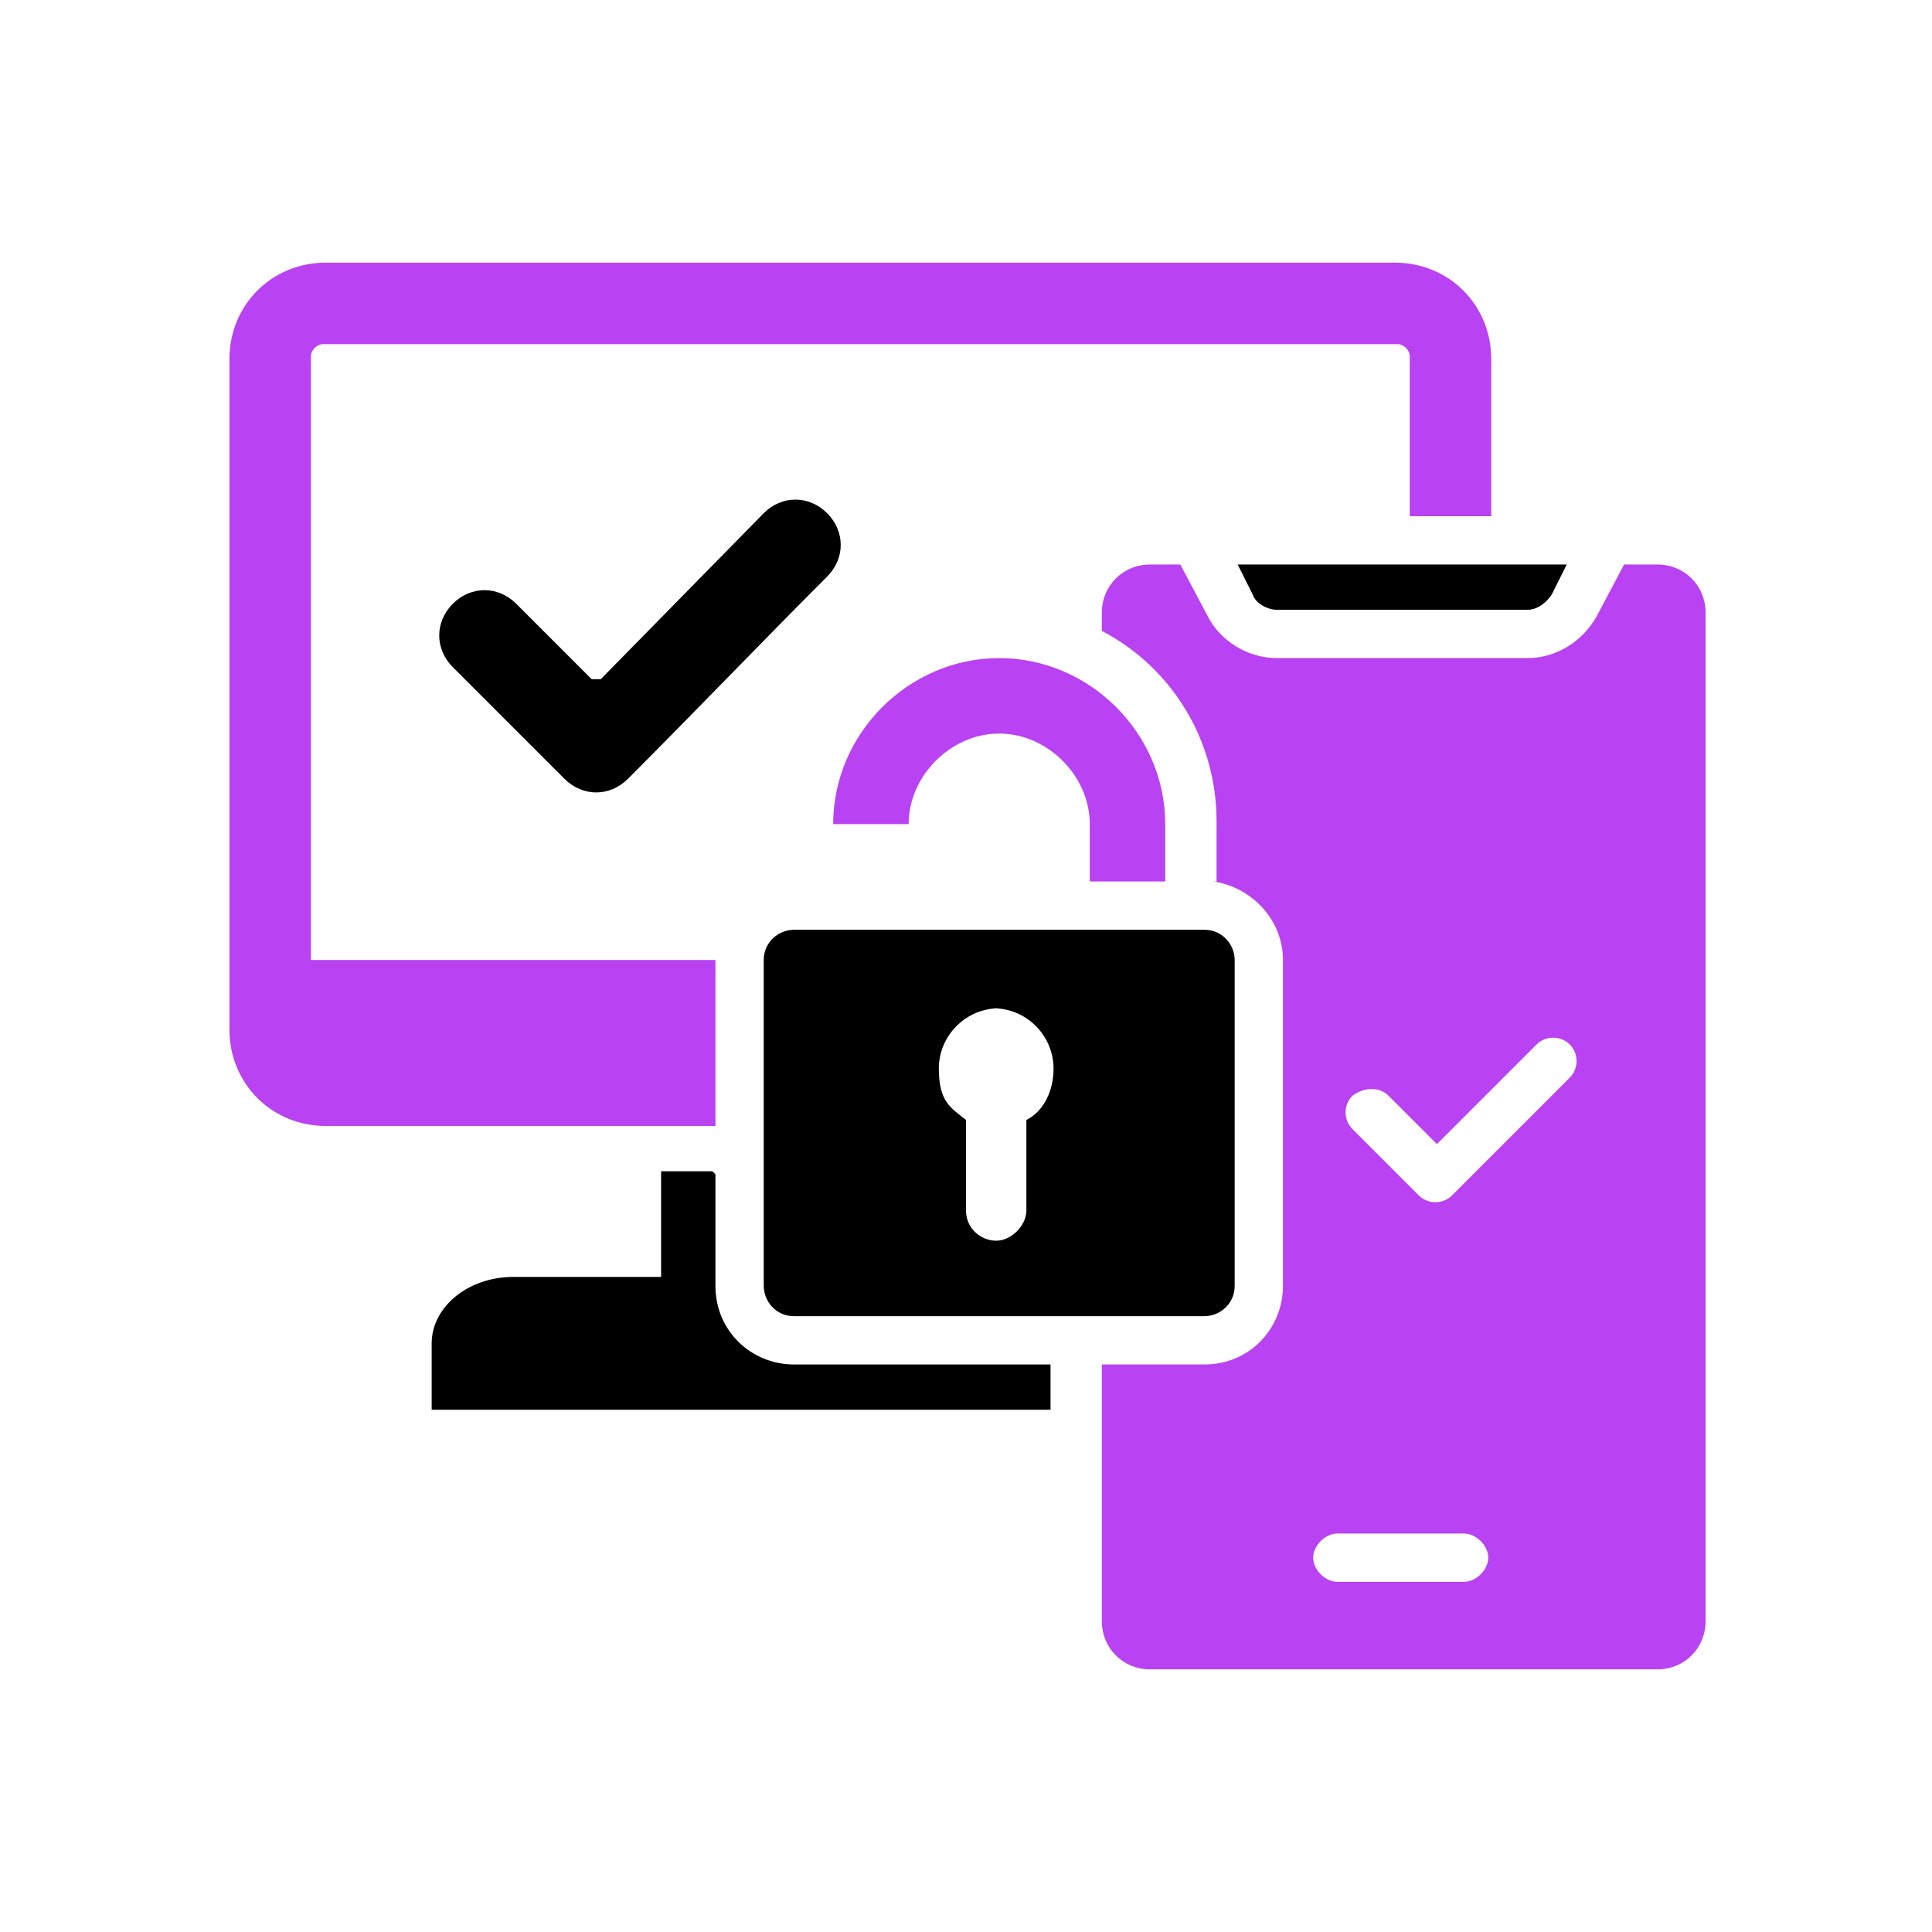
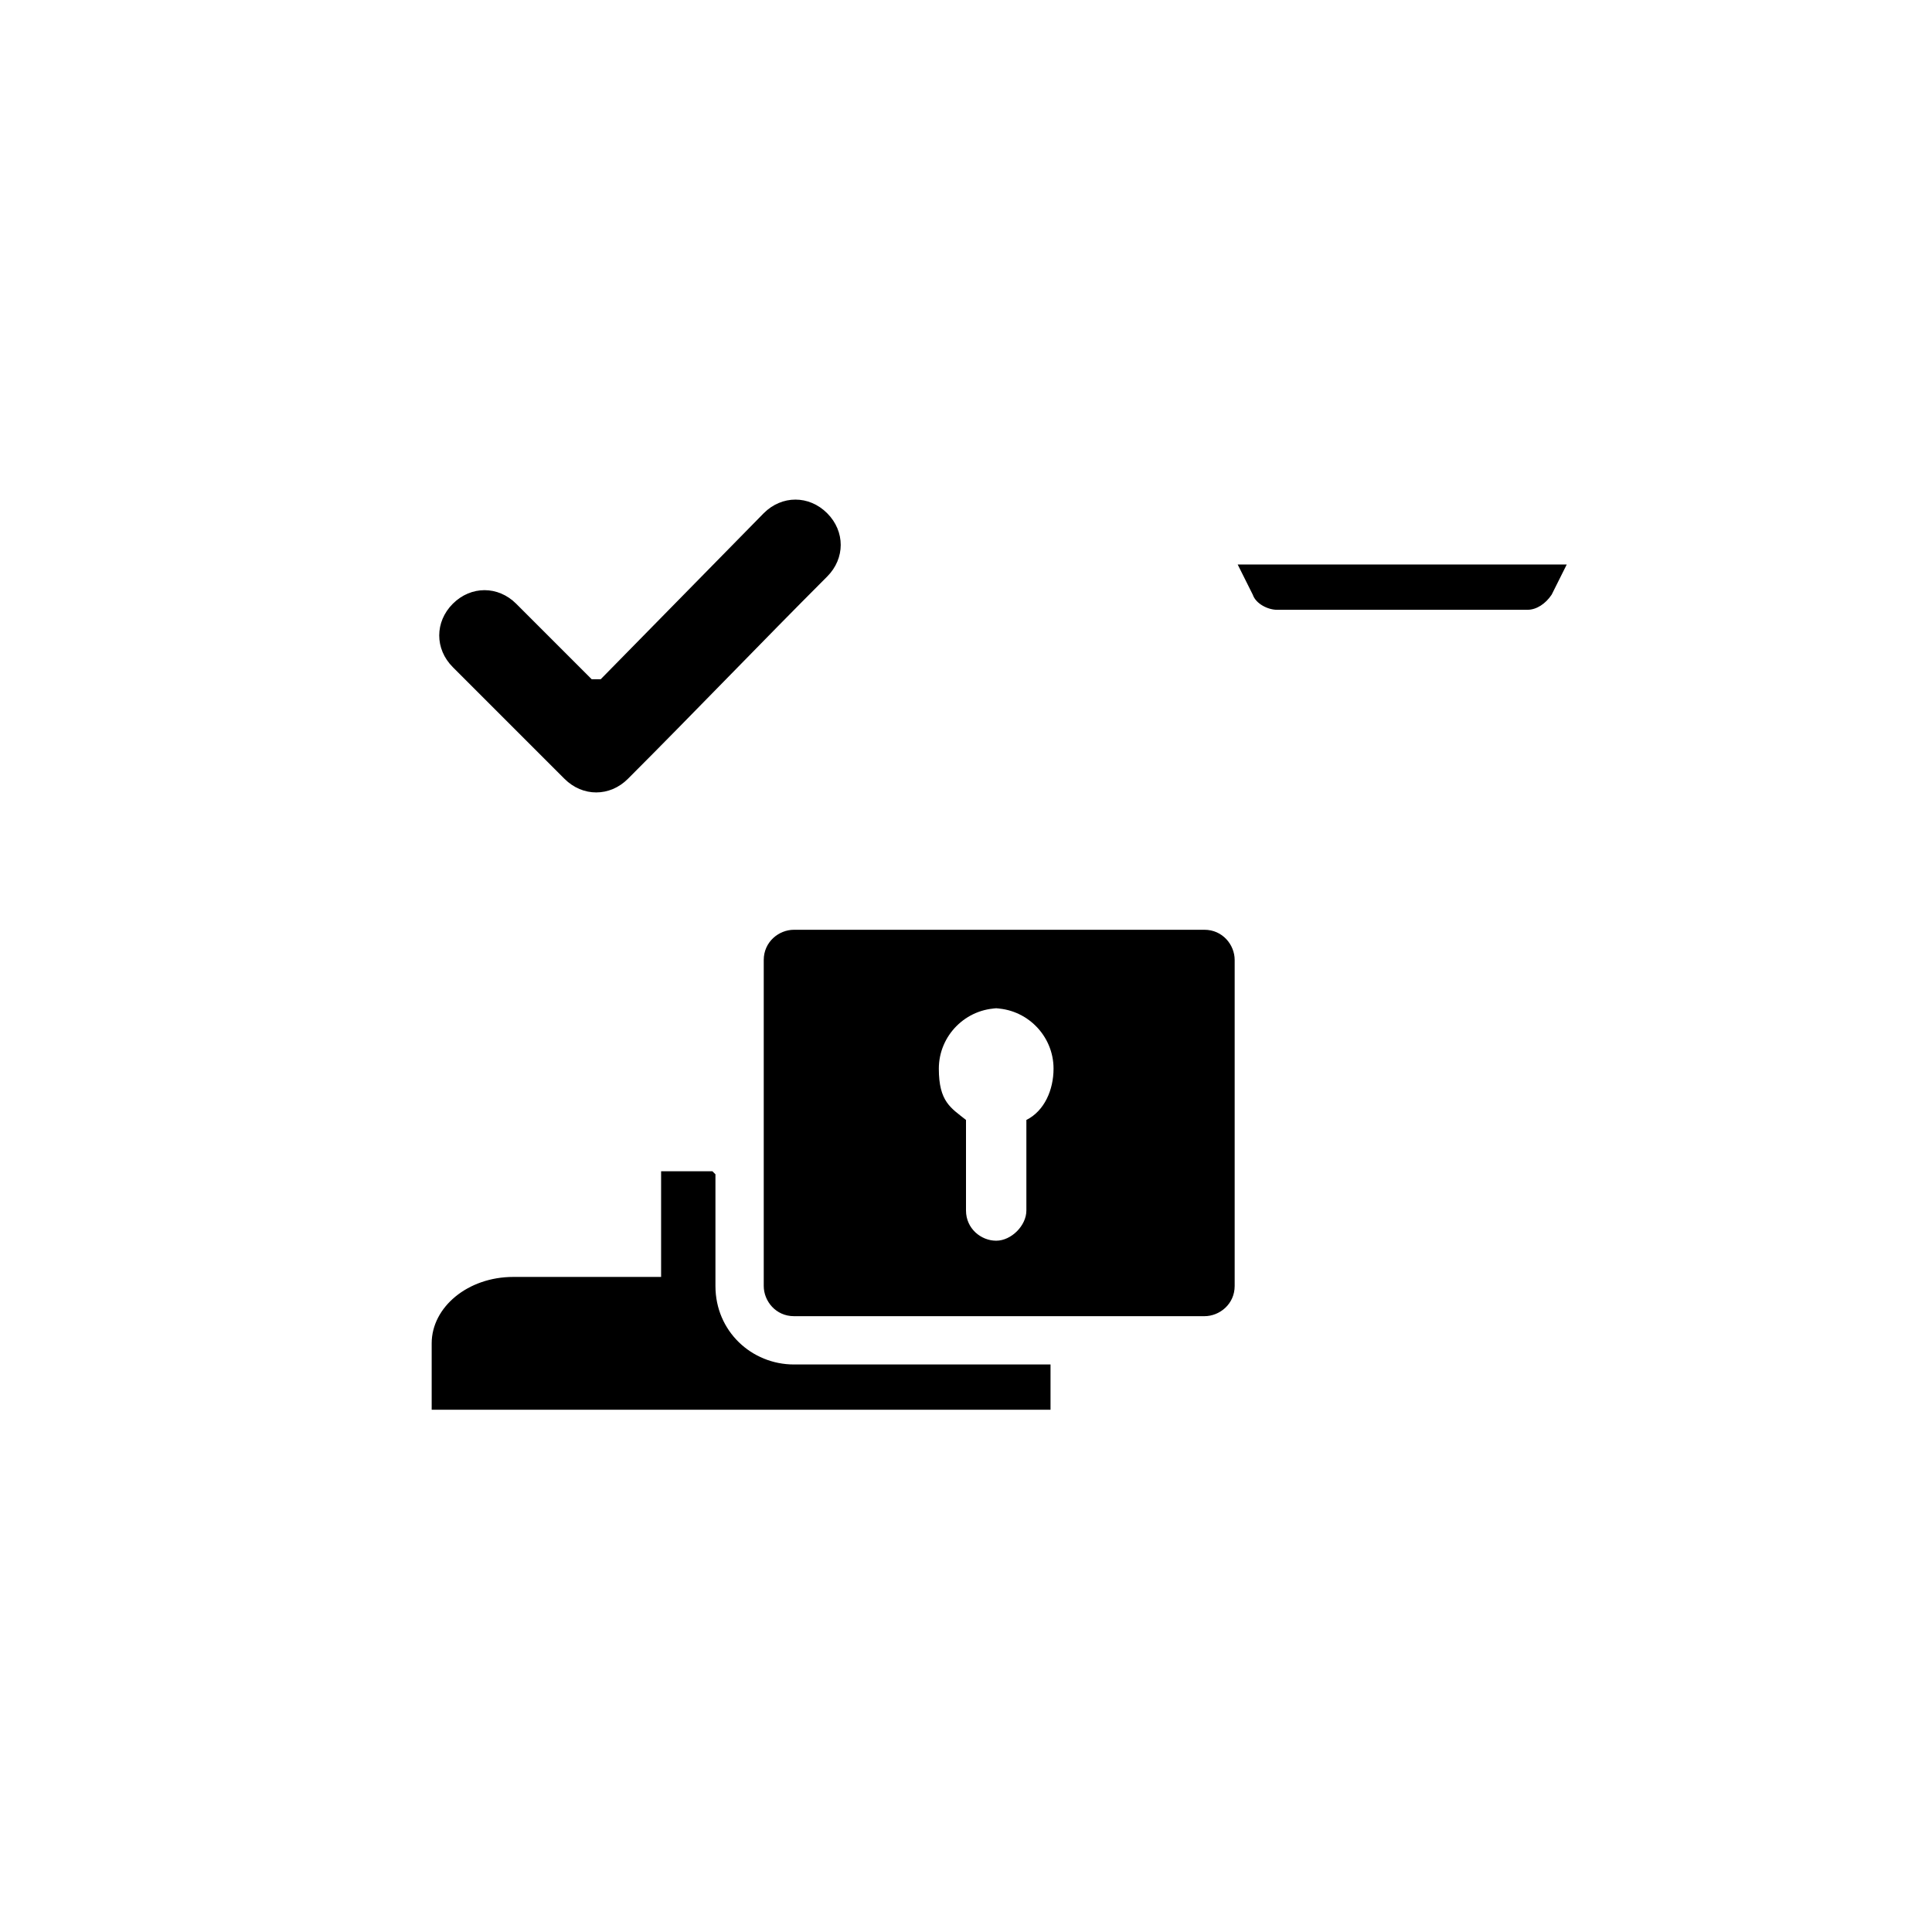
<svg xmlns="http://www.w3.org/2000/svg" id="Layer_1" version="1.1" viewBox="0 0 64 64">
  <defs>
    <style>
      .st0 {
        fill: #b942f2;
      }

      .st0, .st1 {
        fill-rule: evenodd;
      }
    </style>
  </defs>
  <path class="st1" d="M19.7,22.5s0,0,.1,0c0,0,.1,0,.1,0l5.4-5.5c.6-.6,1.5-.6,2.1,0,.6.6.6,1.5,0,2.1-2.2,2.2-4.4,4.5-6.6,6.7-.6.6-1.5.6-2.1,0l-3.7-3.7c-.6-.6-.6-1.5,0-2.1.6-.6,1.5-.6,2.1,0l2.5,2.5ZM33.1,33.4c-1.1,0-2,.9-2,2s.4,1.3.9,1.7v3c0,.6.5,1,1,1s1-.5,1-1v-3c.6-.3.9-1,.9-1.7,0-1.1-.9-2-2-2ZM26.3,30.8h13.6c.6,0,1,.5,1,1v10.8c0,.6-.5,1-1,1h-13.6c-.6,0-1-.5-1-1v-10.8c0-.6.5-1,1-1ZM51.9,18.7l-.5,1c-.2.3-.5.5-.8.5h-8.3c-.3,0-.7-.2-.8-.5l-.5-1h11ZM23.7,38.9v3.7c0,1.5,1.2,2.6,2.6,2.6h8.5v1.5H14.3v-2.2c0-1.2,1.2-2.2,2.7-2.2h4.9v-3.5h1.7Z" />
-   <path class="st0" d="M38.6,29.2h-2.5v-1.9c0-1.6-1.4-3-3-3s-3,1.4-3,3h-2.5c0-3,2.5-5.5,5.5-5.5s5.5,2.5,5.5,5.5v1.9ZM44.3,52.4h4.2c.4,0,.8-.4.8-.8s-.4-.8-.8-.8h-4.2c-.4,0-.8.4-.8.8s.4.8.8.8ZM44.8,37.4l2.2,2.2c.3.3.8.3,1.1,0l3.9-3.9c.3-.3.3-.8,0-1.1-.3-.3-.8-.3-1.1,0l-3.3,3.3-1.6-1.6c-.3-.3-.8-.3-1.2,0-.3.3-.3.8,0,1.1ZM40.3,29.2v-2c0-2.7-1.5-5.1-3.8-6.3v-.6c0-.9.7-1.6,1.6-1.6h1l.9,1.7c.4.8,1.3,1.4,2.3,1.4h8.3c.9,0,1.8-.5,2.3-1.4l.9-1.7h1.1c.9,0,1.6.7,1.6,1.6v33.4c0,.9-.7,1.6-1.6,1.6h-16.8c-.9,0-1.6-.7-1.6-1.6v-8.5h3.4c1.5,0,2.6-1.2,2.6-2.6v-10.8c0-1.3-1-2.4-2.3-2.6ZM23.7,37.3h-12.9c-1.8,0-3.2-1.4-3.2-3.2V11.9c0-1.8,1.4-3.2,3.2-3.2h35.4c1.8,0,3.2,1.4,3.2,3.2v5.2h-2.7v-5.3c0-.2-.2-.4-.4-.4H10.7c-.2,0-.4.2-.4.4v20h13.4v5.4Z" />
</svg>